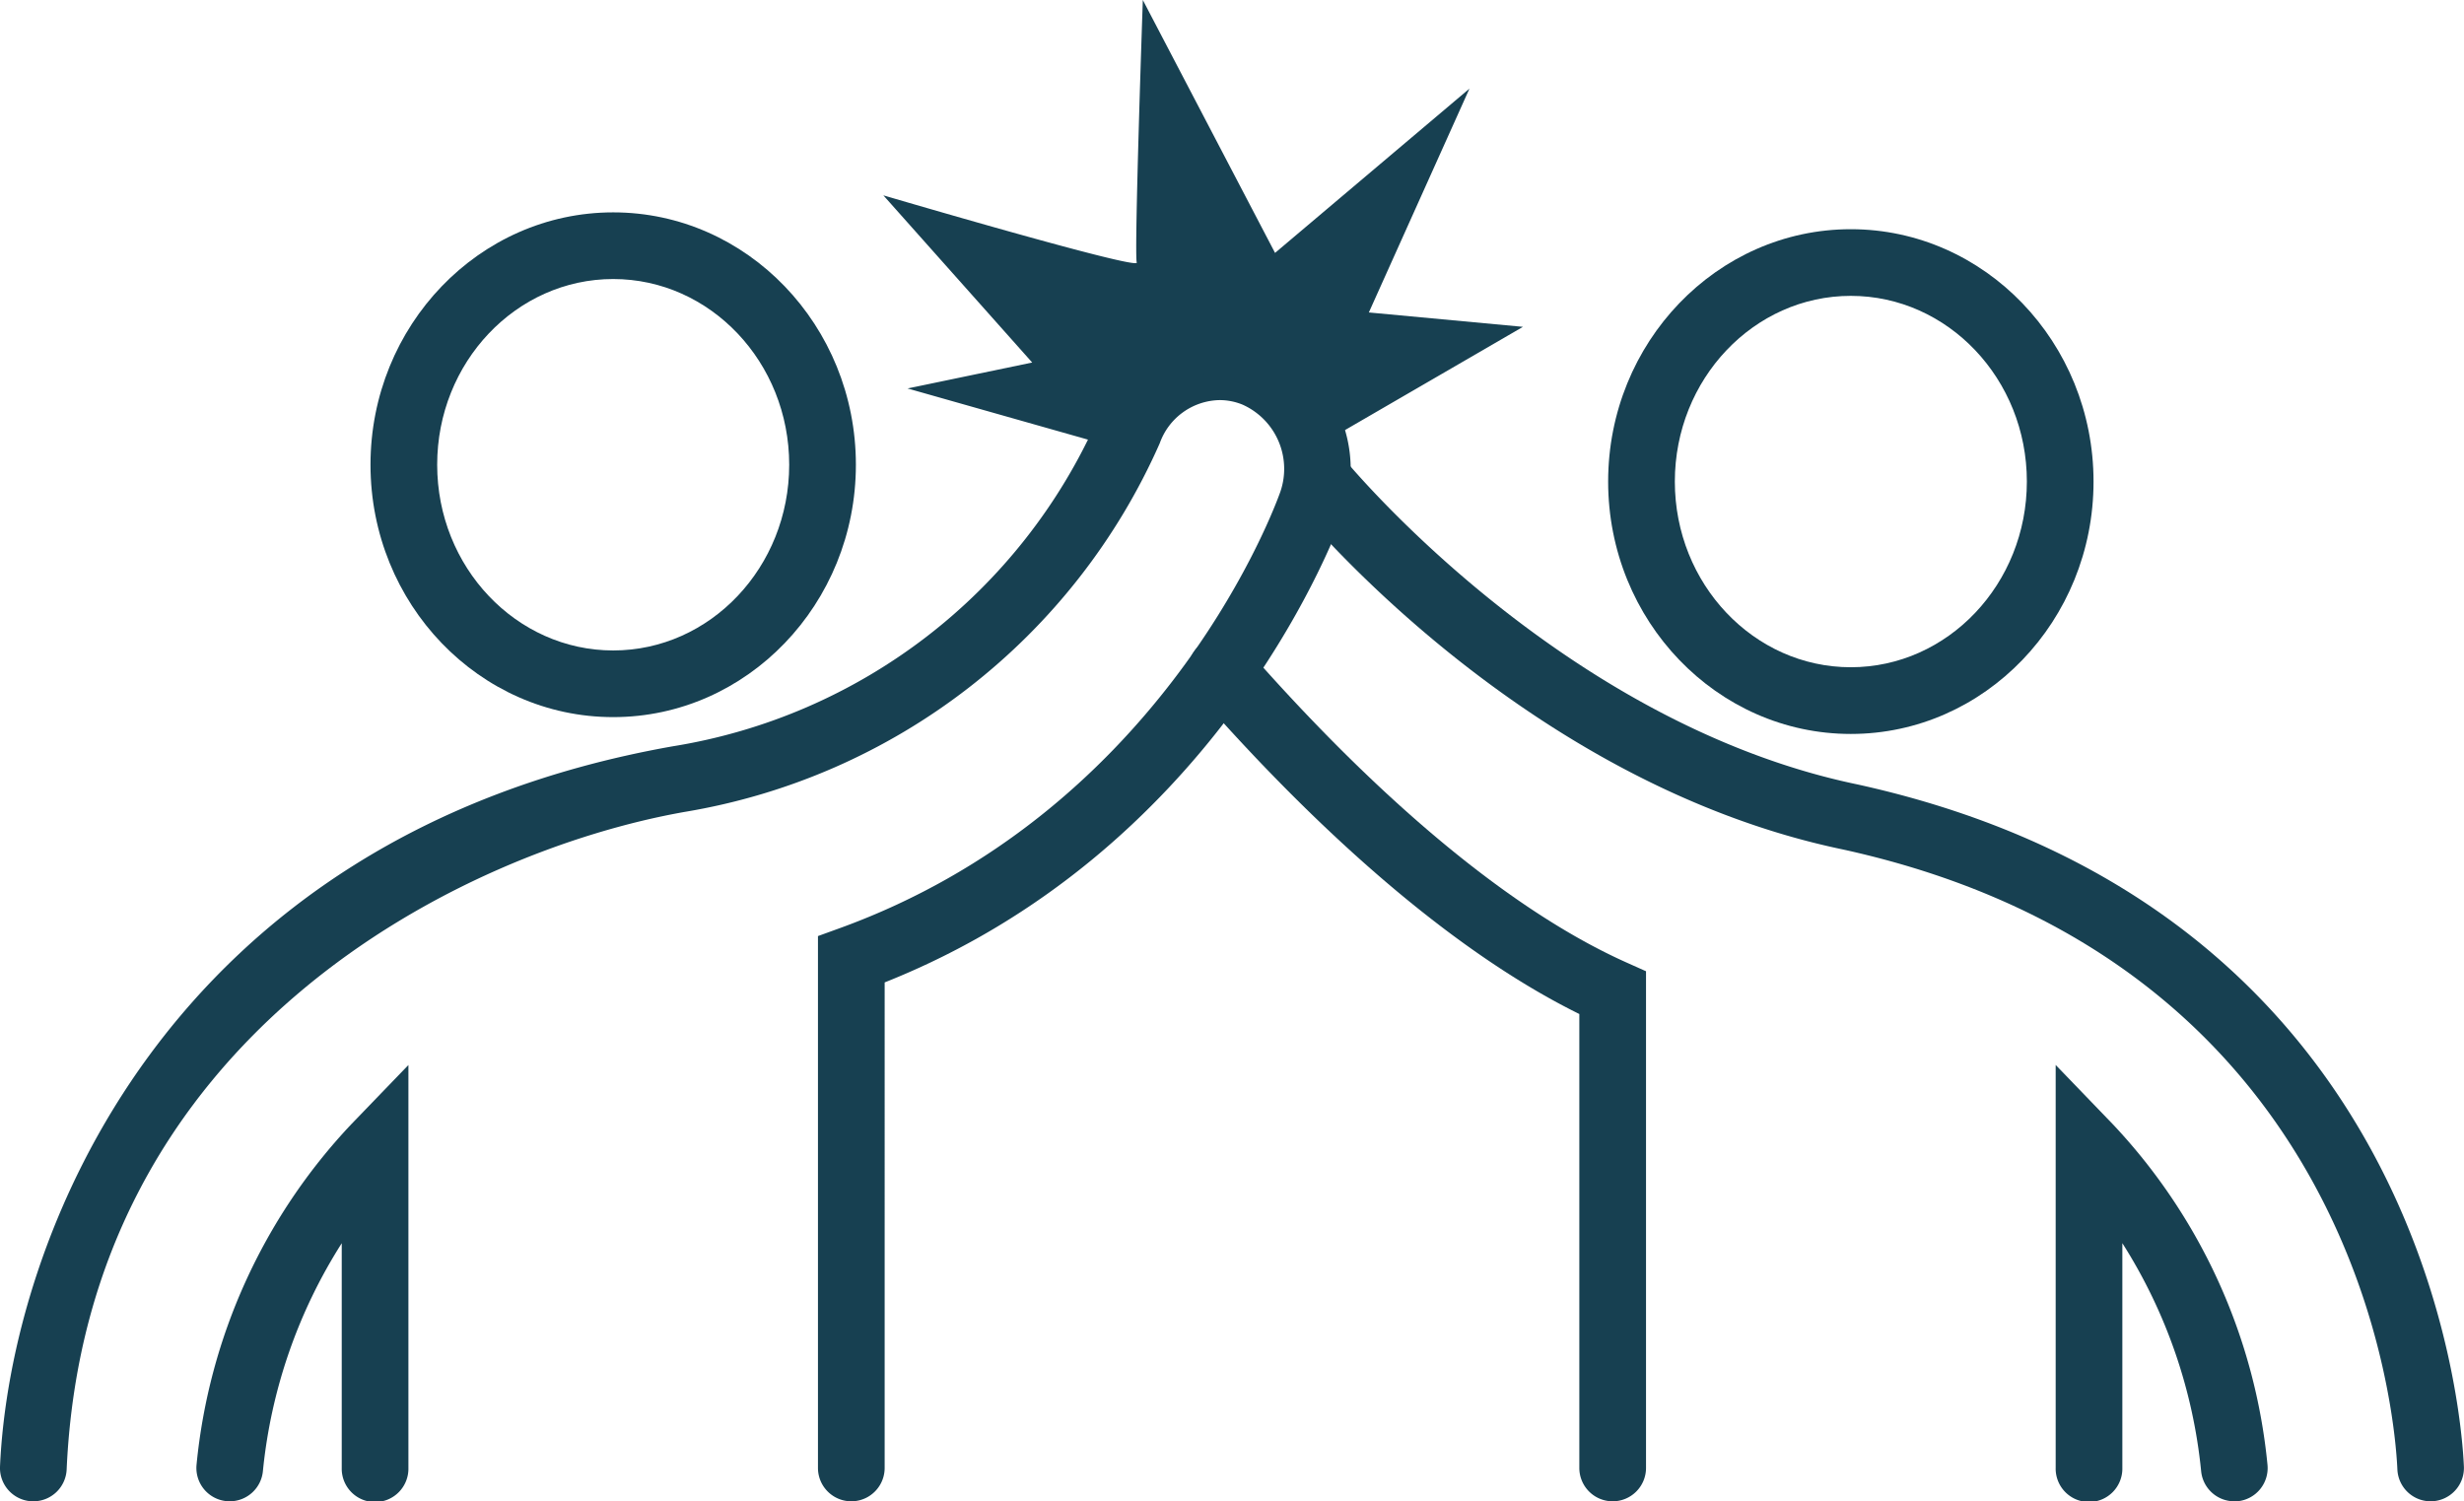
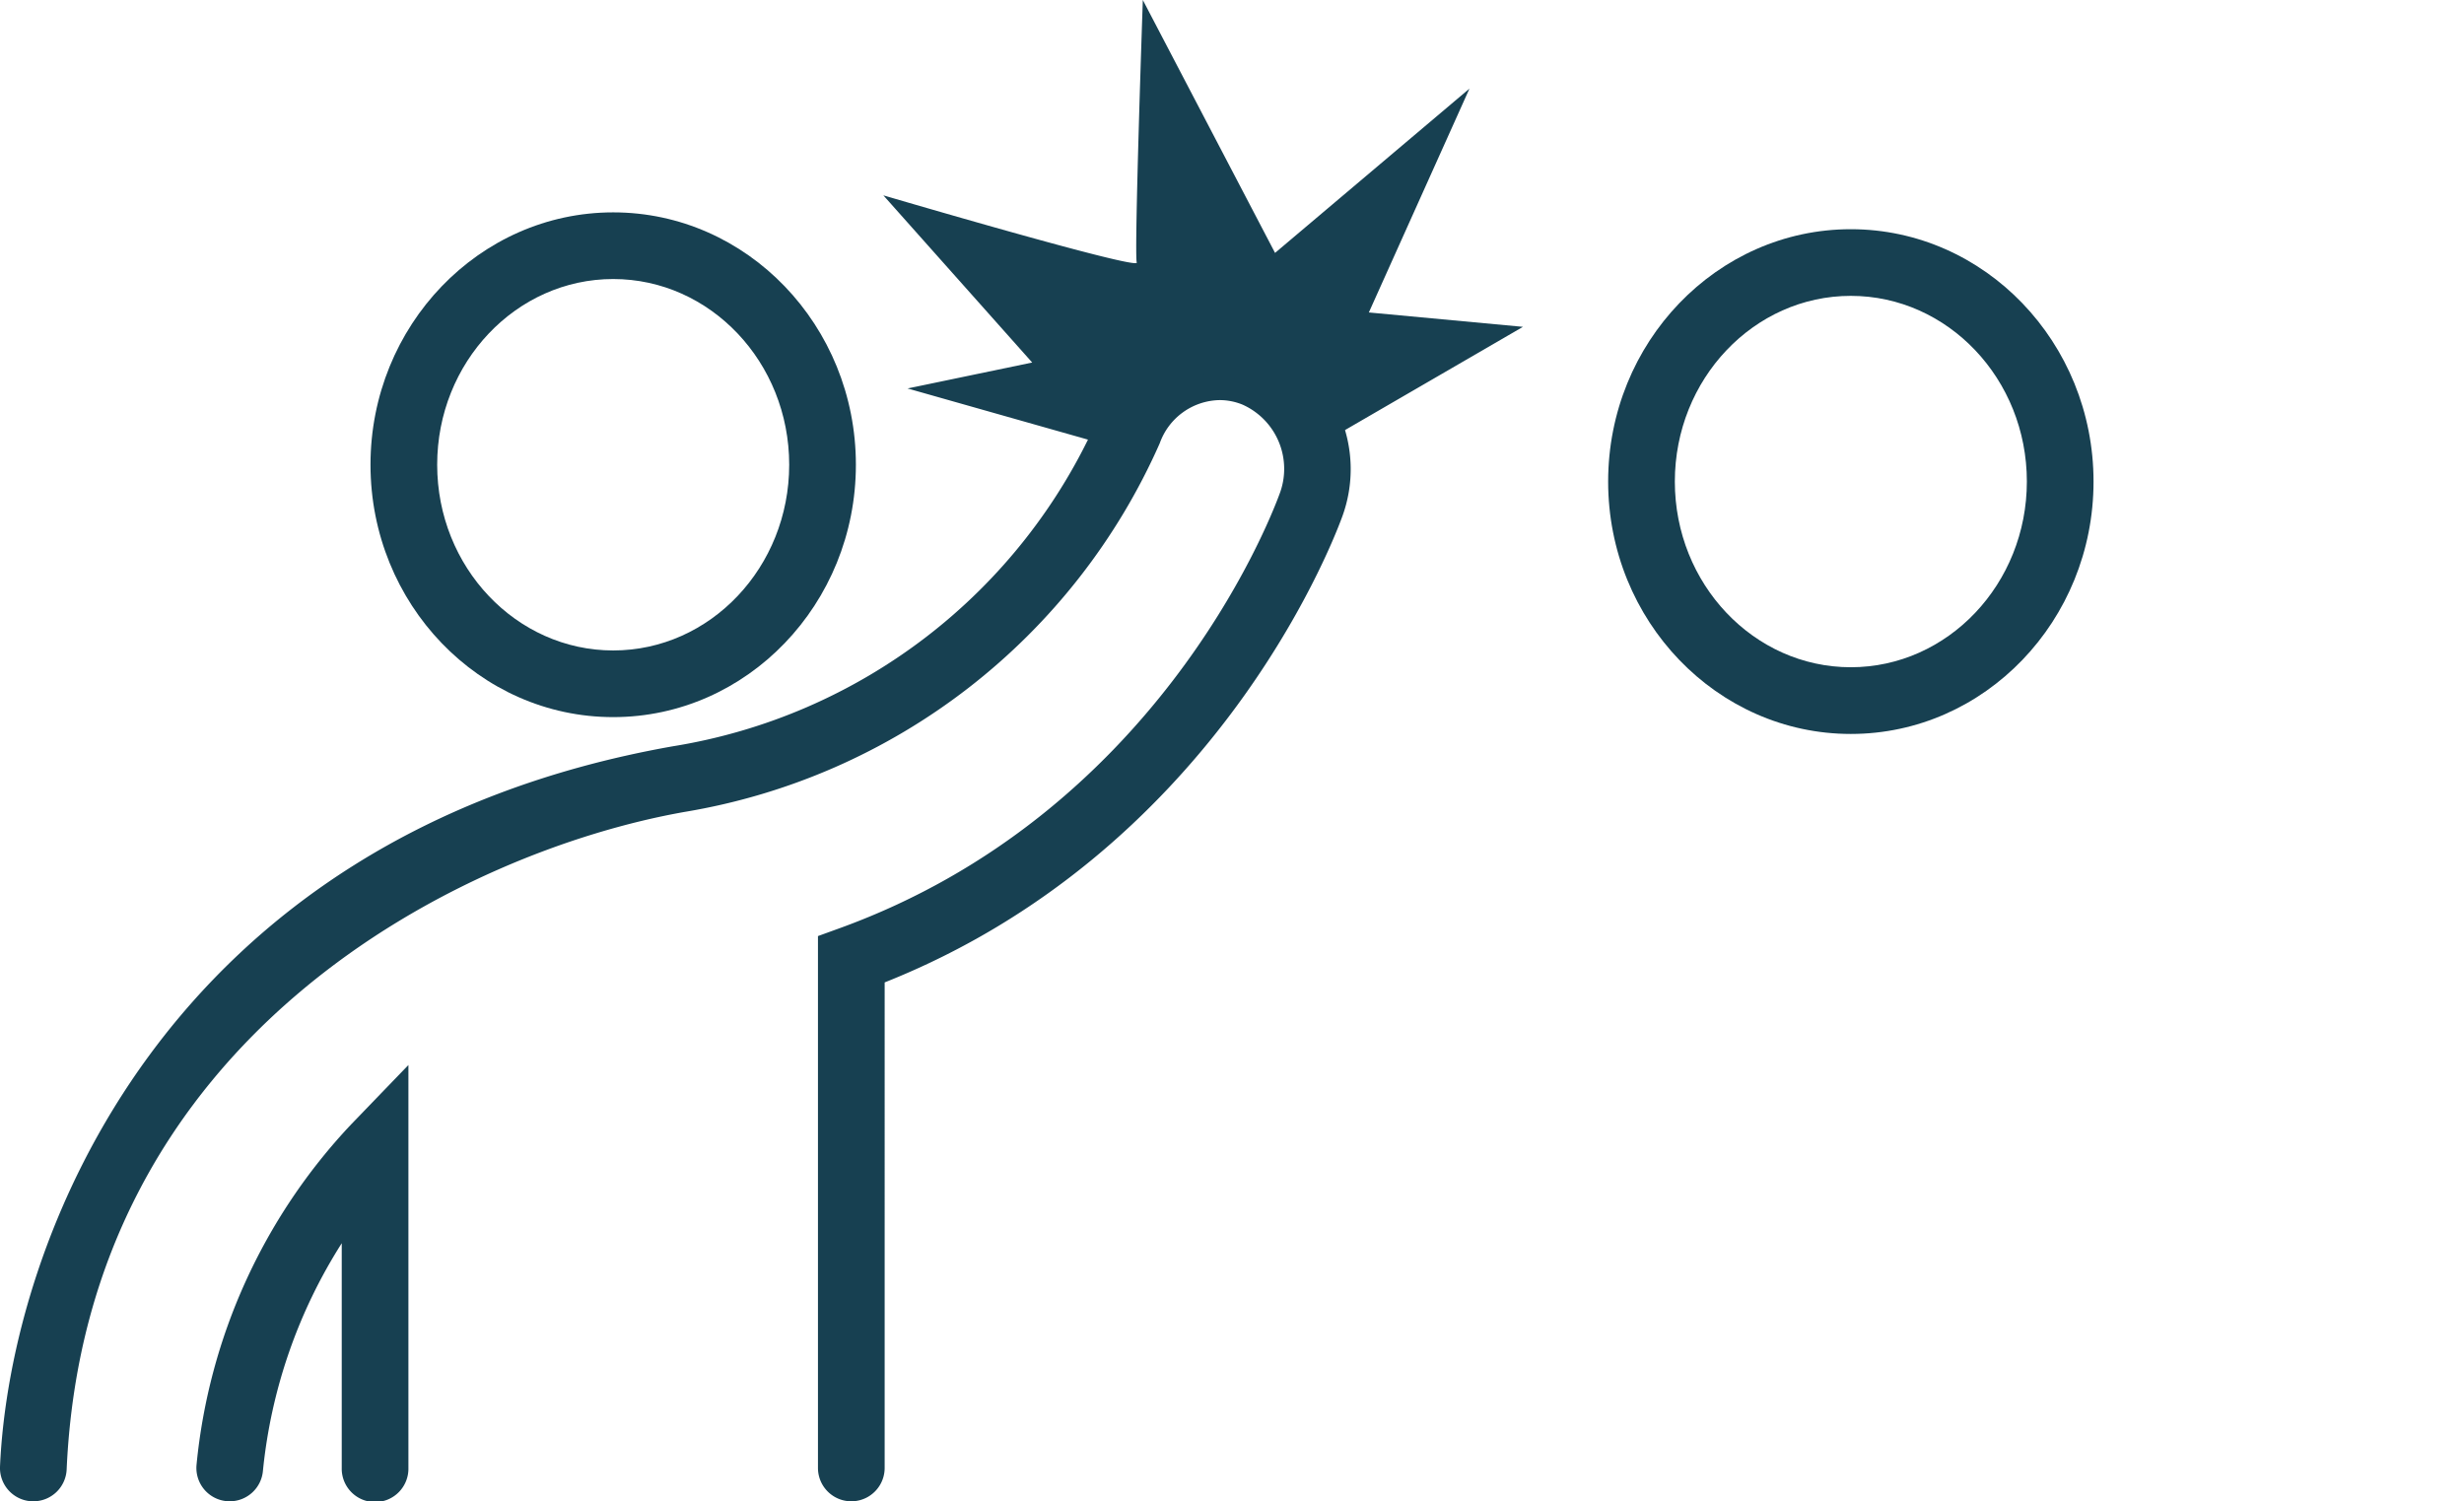
<svg xmlns="http://www.w3.org/2000/svg" width="142.539" height="86.851" viewBox="0 0 142.539 86.851">
  <g id="PublicRelations-CommunityRelations" transform="translate(71.27 43.426)">
    <g id="Group_3353" data-name="Group 3353" transform="translate(-71.269 -43.425)">
      <g id="Group_3345" data-name="Group 3345" transform="translate(0)">
-         <path id="Path_4468" data-name="Path 4468" d="M93.29,86.851a1.929,1.929,0,0,1-1.929-1.929V58.661c-6.755-3.33-14.386-9.732-22.158-18.6a1.928,1.928,0,1,1,2.9-2.542c7.849,8.954,15.448,15.233,21.975,18.157l1.141.511V84.922A1.929,1.929,0,0,1,93.29,86.851Z" fill="#174051" />
-       </g>
+         </g>
      <g id="Group_3346" data-name="Group 3346" transform="translate(0)">
-         <path id="Path_4469" data-name="Path 4469" d="M129.249,86.851a1.928,1.928,0,0,1-1.918-1.752,30.093,30.093,0,0,0-4.557-13.181v13a1.929,1.929,0,1,1-3.857,0V61.608l3.317,3.441a33.415,33.415,0,0,1,8.937,19.7,1.929,1.929,0,0,1-1.743,2.1C129.367,86.848,129.308,86.851,129.249,86.851Z" fill="#174051" />
-       </g>
+         </g>
      <g id="Group_3347" data-name="Group 3347" transform="translate(0)">
        <path id="Path_4470" data-name="Path 4470" d="M13.29,86.851c-.059,0-.118,0-.179-.008a1.928,1.928,0,0,1-1.743-2.1,33.385,33.385,0,0,1,8.941-19.694l3.316-3.438V84.922a1.929,1.929,0,1,1-3.857,0v-13a30.069,30.069,0,0,0-4.56,13.18A1.929,1.929,0,0,1,13.29,86.851Z" fill="#174051" />
      </g>
      <g id="Group_3348" data-name="Group 3348" transform="translate(0)">
        <path id="Path_4471" data-name="Path 4471" d="M1.93,86.851l-.087,0A1.929,1.929,0,0,1,0,84.836c.58-13.022,9.43-36.452,38.925-41.664A32.542,32.542,0,0,0,63.49,24.252a7.581,7.581,0,0,1,7.068-4.963,7.323,7.323,0,0,1,2.8.557,7.958,7.958,0,0,1,4.273,10.081c-.742,2.01-7.646,19.429-26.456,26.906V84.922a1.929,1.929,0,1,1-3.858,0V54.152l1.271-.461C66.725,47.106,73.317,30.475,74.01,28.6a4.071,4.071,0,0,0-2.122-5.188,3.486,3.486,0,0,0-1.33-.267,3.748,3.748,0,0,0-3.466,2.489A36.6,36.6,0,0,1,39.6,46.97C26.852,49.223,4.978,59.768,3.855,85.008A1.928,1.928,0,0,1,1.93,86.851Z" fill="#174051" />
      </g>
      <g id="Group_3349" data-name="Group 3349" transform="translate(0)">
        <path id="Path_4472" data-name="Path 4472" d="M35.473,41.485c-7.743,0-14.041-6.55-14.041-14.6s6.3-14.6,14.041-14.6,14.038,6.548,14.038,14.6S43.213,41.485,35.473,41.485Zm0-25.344c-5.616,0-10.184,4.819-10.184,10.743s4.568,10.745,10.184,10.745,10.18-4.82,10.18-10.745S41.087,16.141,35.473,16.141Z" fill="#174051" />
      </g>
      <g id="Group_3350" data-name="Group 3350" transform="translate(0)">
        <path id="Path_4473" data-name="Path 4473" d="M107.066,42.459c-7.74,0-14.038-6.549-14.038-14.6s6.3-14.6,14.038-14.6,14.041,6.549,14.041,14.6S114.809,42.459,107.066,42.459Zm0-25.344c-5.614,0-10.18,4.82-10.18,10.743S101.452,38.6,107.066,38.6s10.184-4.82,10.184-10.745S112.682,17.115,107.066,17.115Z" fill="#174051" />
      </g>
      <g id="Group_3351" data-name="Group 3351" transform="translate(0)">
-         <path id="Path_4474" data-name="Path 4474" d="M140.608,86.851a1.927,1.927,0,0,1-1.924-1.843c-.132-2.977-2.157-29.276-32.032-35.857C88.06,45.289,75.215,29.545,74.677,28.877a1.929,1.929,0,0,1,3-2.419c.123.154,12.543,15.341,29.778,18.922,32.707,7.2,34.931,36.177,35.077,39.456a1.929,1.929,0,0,1-1.841,2.013Z" fill="#174051" />
-       </g>
+         </g>
      <g id="Group_3352" data-name="Group 3352" transform="translate(0)">
        <path id="Path_4475" data-name="Path 4475" d="M79.185,18.075l5.821-12.95L73.759,14.63,66.11,0s-.509,14.712-.351,15.187S51.1,11.3,51.1,11.3l8.61,9.672-7.211,1.5,11.433,3.242h0l.665-.963.69.185V23.756l1.058-1.533a7.957,7.957,0,0,1,10.006,3.5L88.1,18.907Z" fill="#174051" />
      </g>
-       <path id="Path_4476" data-name="Path 4476" d="M27.377,36.864" transform="translate(0)" fill="#174051" />
    </g>
  </g>
</svg>